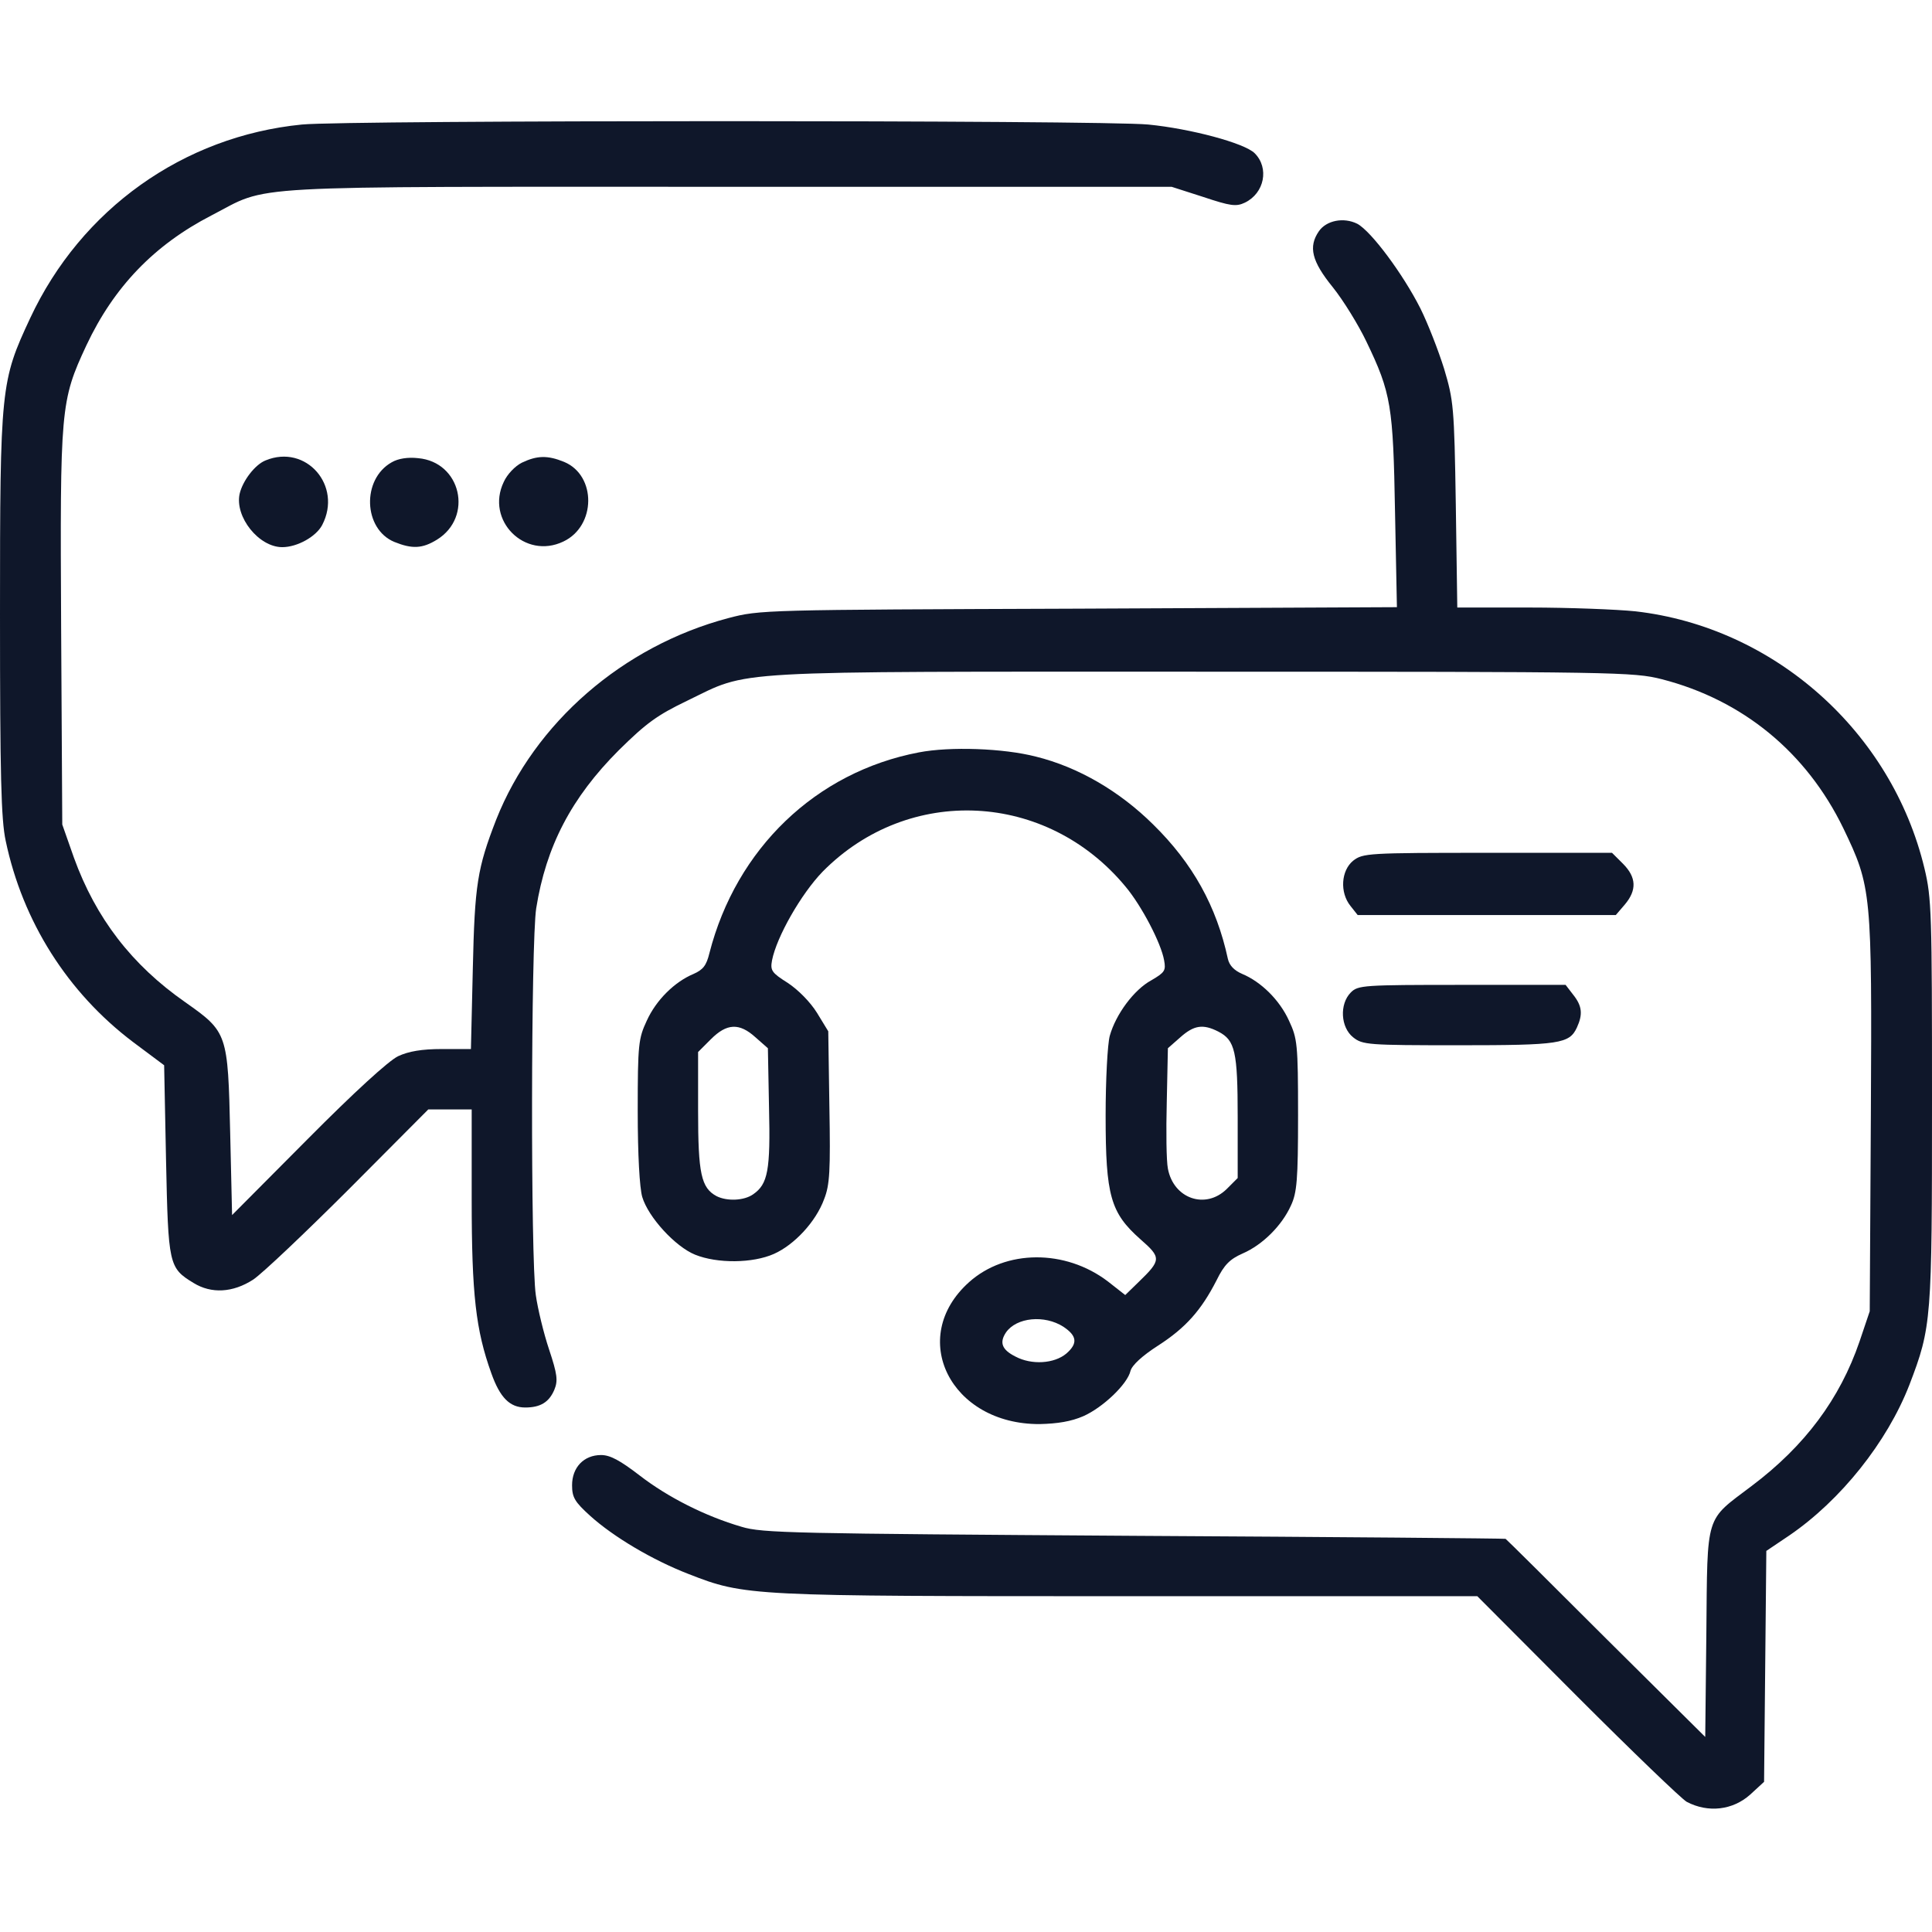
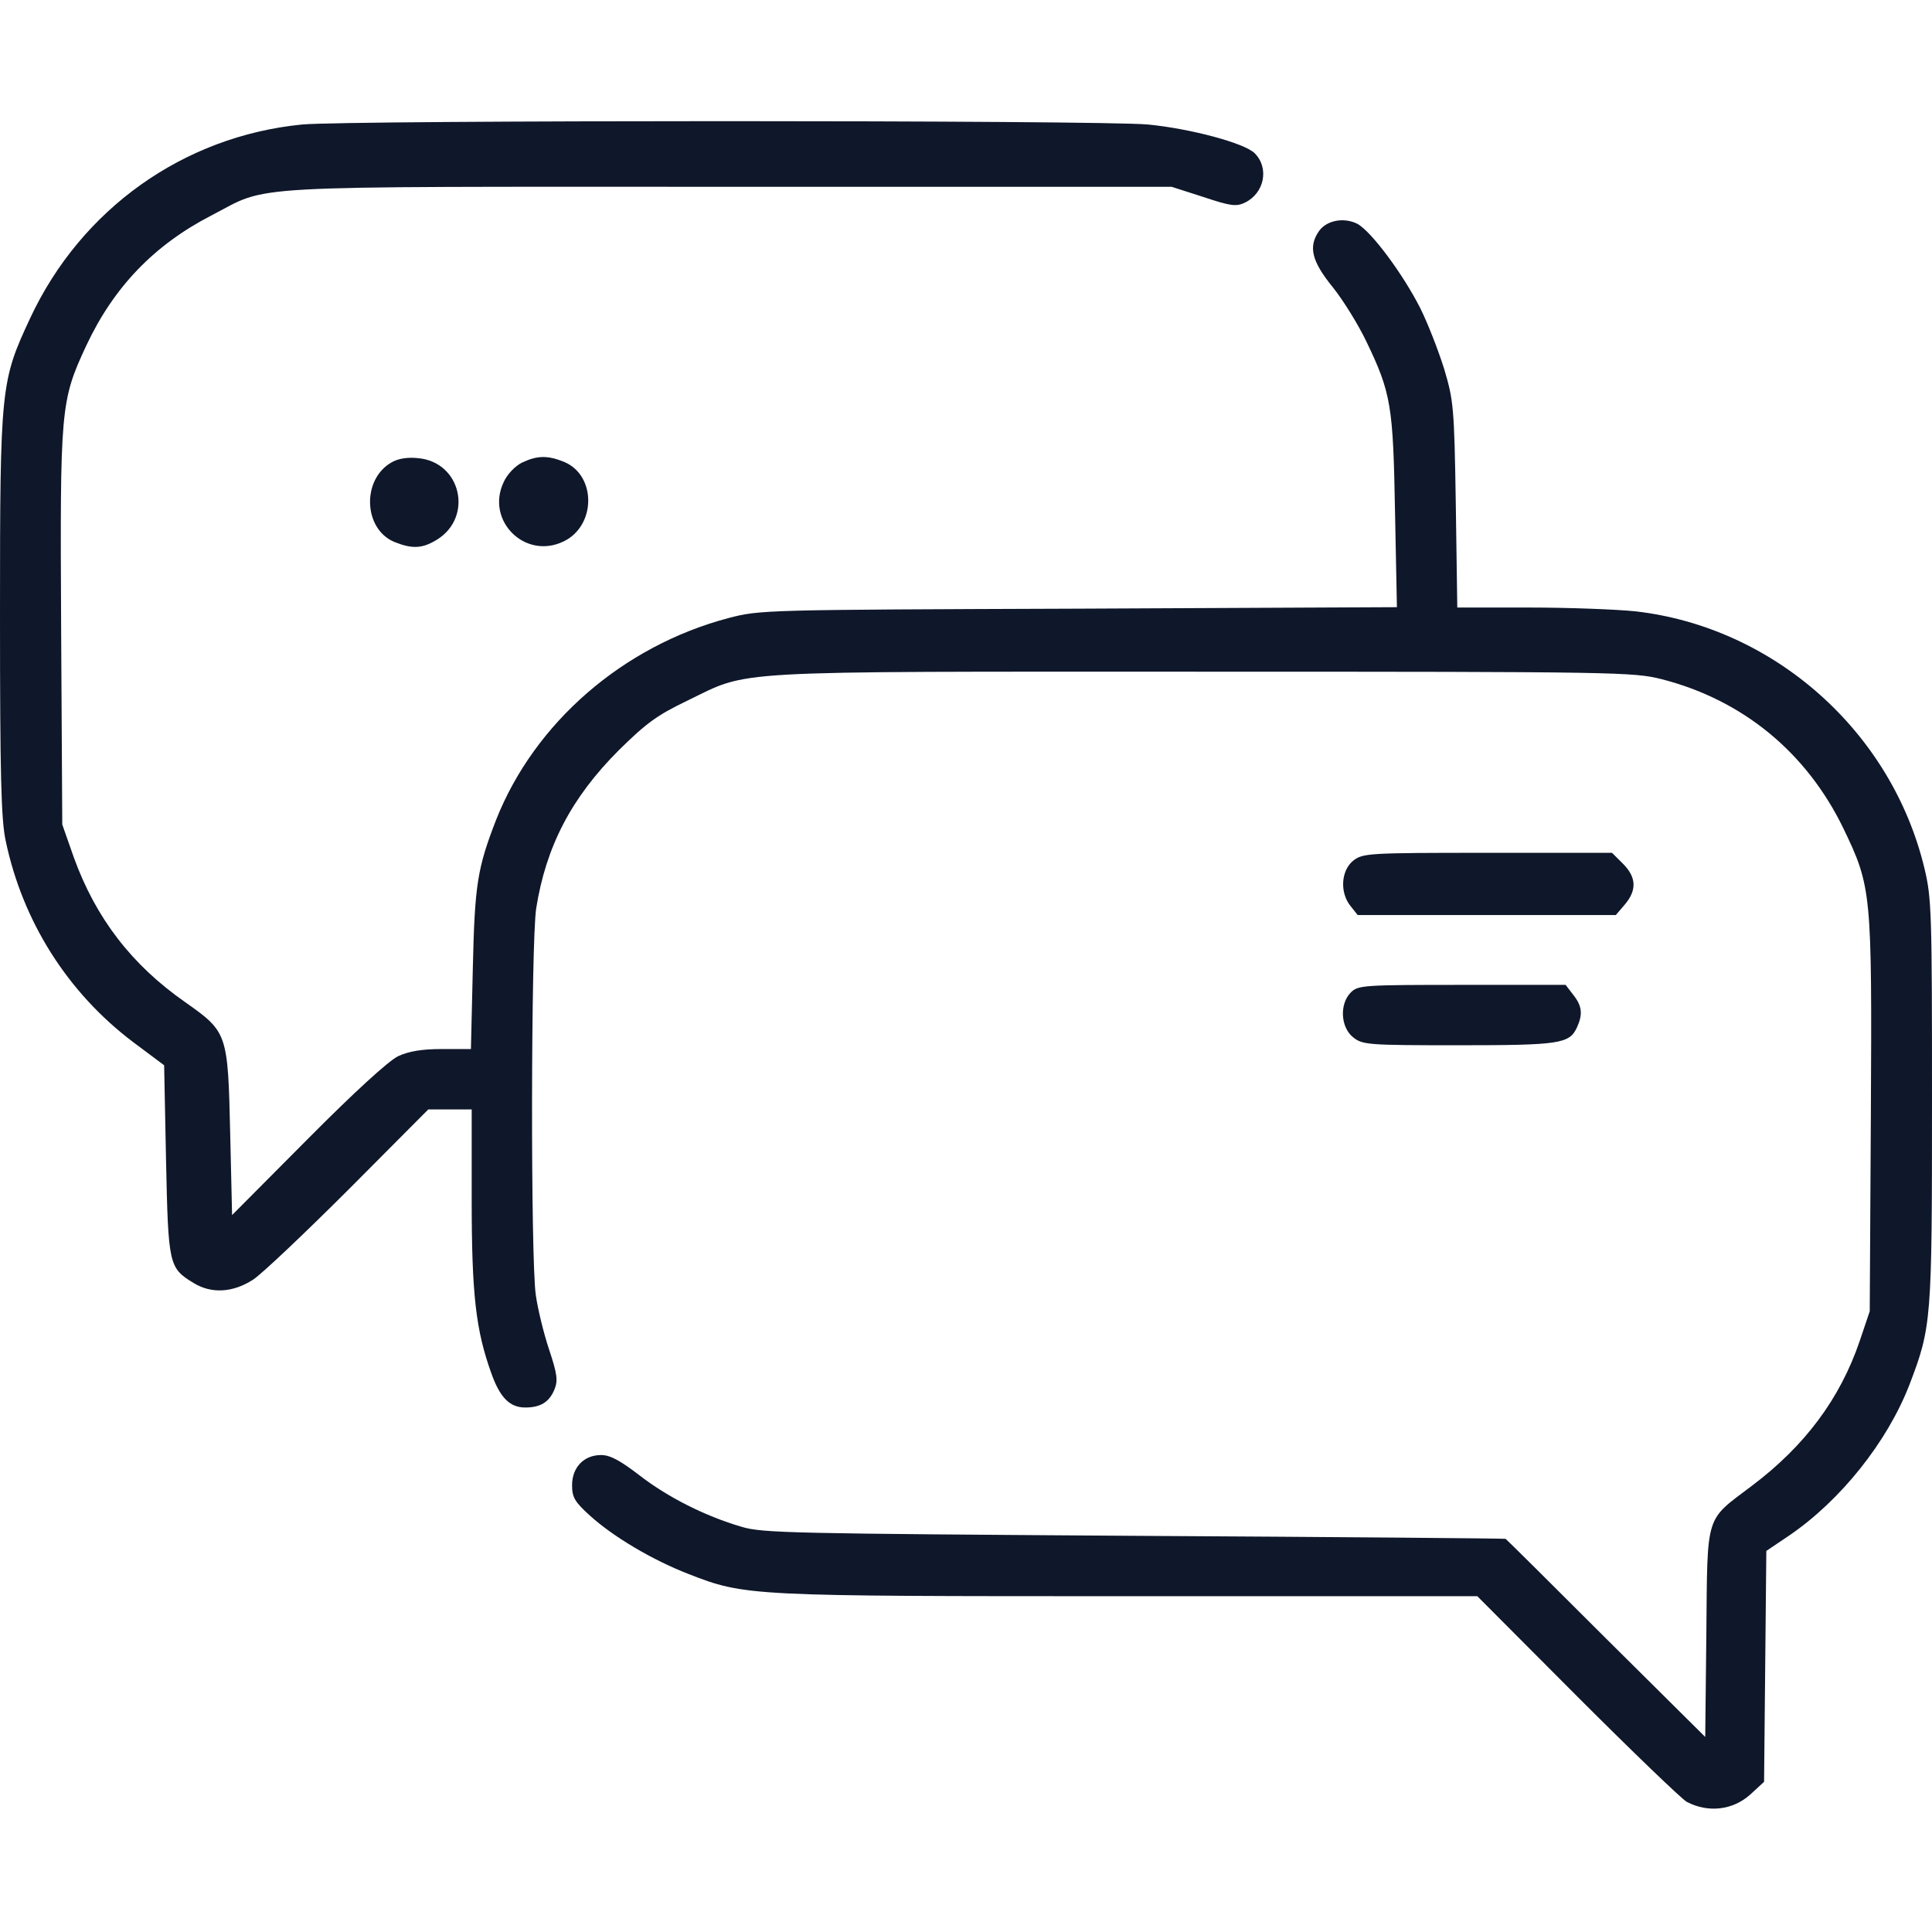
<svg xmlns="http://www.w3.org/2000/svg" width="48" height="48" viewBox="0 0 48 48" fill="none">
  <path d="M7.5 3.094C4.556 3.385 2.016 5.194 0.75 7.904C0.019 9.469 0 9.61 0 15.254C0 19.266 0.028 20.363 0.141 20.888C0.562 22.894 1.678 24.657 3.3 25.885L4.078 26.466L4.125 28.819C4.181 31.425 4.191 31.5 4.809 31.875C5.25 32.147 5.784 32.119 6.291 31.791C6.516 31.641 7.584 30.628 8.672 29.541L10.641 27.563H11.175H11.719V29.803C11.719 32.166 11.822 33.047 12.206 34.116C12.422 34.725 12.666 34.969 13.05 34.969C13.425 34.969 13.641 34.838 13.772 34.529C13.866 34.303 13.847 34.144 13.641 33.525C13.509 33.132 13.359 32.513 13.312 32.175C13.181 31.285 13.191 23.41 13.322 22.566C13.566 21.029 14.194 19.819 15.375 18.638C16.059 17.963 16.331 17.766 17.072 17.41C18.666 16.641 17.859 16.688 29.878 16.688C40.2 16.688 40.584 16.697 41.288 16.875C43.294 17.391 44.878 18.685 45.797 20.578C46.5 22.041 46.509 22.154 46.481 27.703L46.453 32.578L46.2 33.328C45.712 34.754 44.841 35.925 43.519 36.919C42.356 37.8 42.422 37.566 42.394 40.566L42.366 43.154L39.9 40.707C38.55 39.357 37.425 38.241 37.406 38.232C37.378 38.222 33.225 38.185 28.172 38.157C19.706 38.1 18.938 38.091 18.422 37.932C17.522 37.669 16.594 37.2 15.891 36.657C15.403 36.282 15.159 36.15 14.934 36.15C14.503 36.15 14.213 36.46 14.213 36.9C14.213 37.2 14.278 37.313 14.662 37.66C15.244 38.185 16.209 38.757 17.1 39.103C18.516 39.657 18.6 39.657 28.069 39.657H36.703L39.188 42.15C40.556 43.519 41.775 44.691 41.906 44.766C42.441 45.047 43.05 44.972 43.481 44.588L43.828 44.269L43.856 41.4L43.884 38.532L44.456 38.147C45.731 37.275 46.884 35.832 47.438 34.407C47.991 32.963 48 32.803 48 27.347C48 22.678 47.991 22.313 47.812 21.572C46.997 18.178 44.081 15.582 40.631 15.188C40.172 15.141 38.991 15.094 37.997 15.094H36.206L36.169 12.535C36.131 10.097 36.112 9.947 35.878 9.16C35.737 8.71 35.475 8.035 35.288 7.66C34.856 6.807 34.069 5.747 33.722 5.56C33.384 5.391 32.953 5.475 32.766 5.747C32.503 6.132 32.587 6.488 33.112 7.135C33.375 7.463 33.75 8.072 33.947 8.485C34.566 9.769 34.612 10.088 34.659 12.722L34.706 15.085L26.794 15.122C18.966 15.15 18.881 15.15 18.094 15.357C15.478 16.05 13.284 17.953 12.328 20.363C11.859 21.572 11.794 21.975 11.747 24.066L11.7 26.063H10.978C10.481 26.063 10.153 26.119 9.891 26.241C9.656 26.354 8.803 27.132 7.641 28.303L5.766 30.188L5.719 28.154C5.662 25.669 5.653 25.641 4.603 24.9C3.272 23.972 2.381 22.81 1.837 21.31L1.547 20.485L1.519 15.61C1.491 10.135 1.5 9.966 2.147 8.579C2.831 7.125 3.834 6.085 5.25 5.354C6.741 4.585 5.719 4.641 18.094 4.641H29.109L29.897 4.894C30.572 5.119 30.712 5.138 30.928 5.035C31.416 4.8 31.538 4.172 31.172 3.807C30.919 3.554 29.578 3.197 28.528 3.094C27.366 2.982 8.616 2.982 7.5 3.094Z" fill="#0F172A" />
-   <path d="M6.6 11.438C6.337 11.541 6.028 11.944 5.953 12.272C5.831 12.844 6.431 13.594 7.012 13.594C7.387 13.594 7.856 13.331 8.006 13.041C8.512 12.066 7.603 11.025 6.6 11.438Z" fill="#0F172A" />
  <path d="M9.731 11.486C8.981 11.908 9.028 13.145 9.797 13.464C10.238 13.642 10.491 13.633 10.856 13.408C11.766 12.845 11.456 11.476 10.387 11.383C10.134 11.354 9.891 11.392 9.731 11.486Z" fill="#0F172A" />
  <path d="M12.966 11.495C12.797 11.579 12.6 11.785 12.516 11.973C12.056 12.929 13.041 13.913 13.997 13.454C14.812 13.069 14.822 11.813 14.016 11.476C13.603 11.307 13.341 11.316 12.966 11.495Z" fill="#0F172A" />
-   <path d="M22.828 18.693C20.269 19.181 18.291 21.084 17.625 23.681C17.55 23.99 17.466 24.093 17.231 24.197C16.762 24.393 16.303 24.843 16.069 25.359C15.863 25.8 15.844 25.94 15.844 27.6C15.844 28.697 15.891 29.512 15.956 29.737C16.106 30.243 16.781 30.975 17.269 31.172C17.822 31.396 18.703 31.387 19.228 31.153C19.734 30.928 20.269 30.356 20.475 29.793C20.616 29.437 20.634 29.09 20.606 27.497L20.578 25.622L20.297 25.162C20.128 24.89 19.828 24.59 19.575 24.422C19.172 24.168 19.134 24.112 19.181 23.859C19.294 23.278 19.903 22.209 20.438 21.656C22.575 19.49 26.006 19.659 27.966 22.031C28.359 22.5 28.847 23.428 28.922 23.859C28.969 24.112 28.941 24.159 28.603 24.356C28.172 24.59 27.722 25.2 27.572 25.734C27.516 25.94 27.469 26.831 27.469 27.721C27.469 29.709 27.591 30.131 28.331 30.787C28.856 31.247 28.856 31.303 28.284 31.856L27.956 32.175L27.525 31.837C26.466 31.031 24.984 31.04 24.075 31.856C22.538 33.234 23.616 35.39 25.828 35.381C26.278 35.371 26.616 35.315 26.916 35.184C27.403 34.968 28.012 34.387 28.087 34.059C28.125 33.918 28.378 33.684 28.772 33.431C29.456 32.99 29.841 32.559 30.225 31.809C30.413 31.425 30.553 31.284 30.872 31.143C31.369 30.928 31.847 30.45 32.072 29.953C32.222 29.634 32.25 29.315 32.25 27.703C32.25 25.931 32.231 25.8 32.025 25.359C31.791 24.843 31.331 24.393 30.863 24.197C30.666 24.112 30.544 23.99 30.506 23.822C30.225 22.518 29.634 21.45 28.65 20.484C27.816 19.659 26.794 19.059 25.734 18.797C24.928 18.59 23.606 18.543 22.828 18.693ZM18.769 25.771L19.078 26.043L19.106 27.515C19.144 29.081 19.078 29.418 18.712 29.672C18.488 29.831 18.066 29.85 17.803 29.718C17.419 29.512 17.344 29.156 17.344 27.6V26.137L17.663 25.818C18.056 25.425 18.366 25.406 18.769 25.771ZM30.272 25.631C30.684 25.846 30.75 26.118 30.75 27.759V29.268L30.478 29.54C29.953 30.056 29.156 29.784 29.016 29.034C28.978 28.846 28.969 28.106 28.988 27.375L29.016 26.043L29.325 25.771C29.663 25.471 29.887 25.434 30.272 25.631ZM26.419 32.962C26.756 33.187 26.784 33.375 26.494 33.628C26.194 33.881 25.631 33.918 25.228 33.703C24.891 33.534 24.825 33.356 24.994 33.103C25.256 32.728 25.95 32.662 26.419 32.962Z" fill="#0F172A" />
  <path d="M33.619 21.384C33.319 21.628 33.281 22.172 33.553 22.509L33.731 22.734H36.938H40.144L40.369 22.472C40.669 22.116 40.659 21.797 40.322 21.459L40.05 21.188H36.956C33.975 21.188 33.862 21.197 33.619 21.384Z" fill="#0F172A" />
  <path d="M33.562 24.656C33.272 24.947 33.309 25.528 33.619 25.772C33.853 25.959 33.984 25.969 36.244 25.969C38.756 25.969 38.991 25.931 39.178 25.528C39.328 25.2 39.309 24.994 39.084 24.712L38.897 24.469H36.319C33.872 24.469 33.741 24.478 33.562 24.656Z" fill="#0F172A" />
</svg>